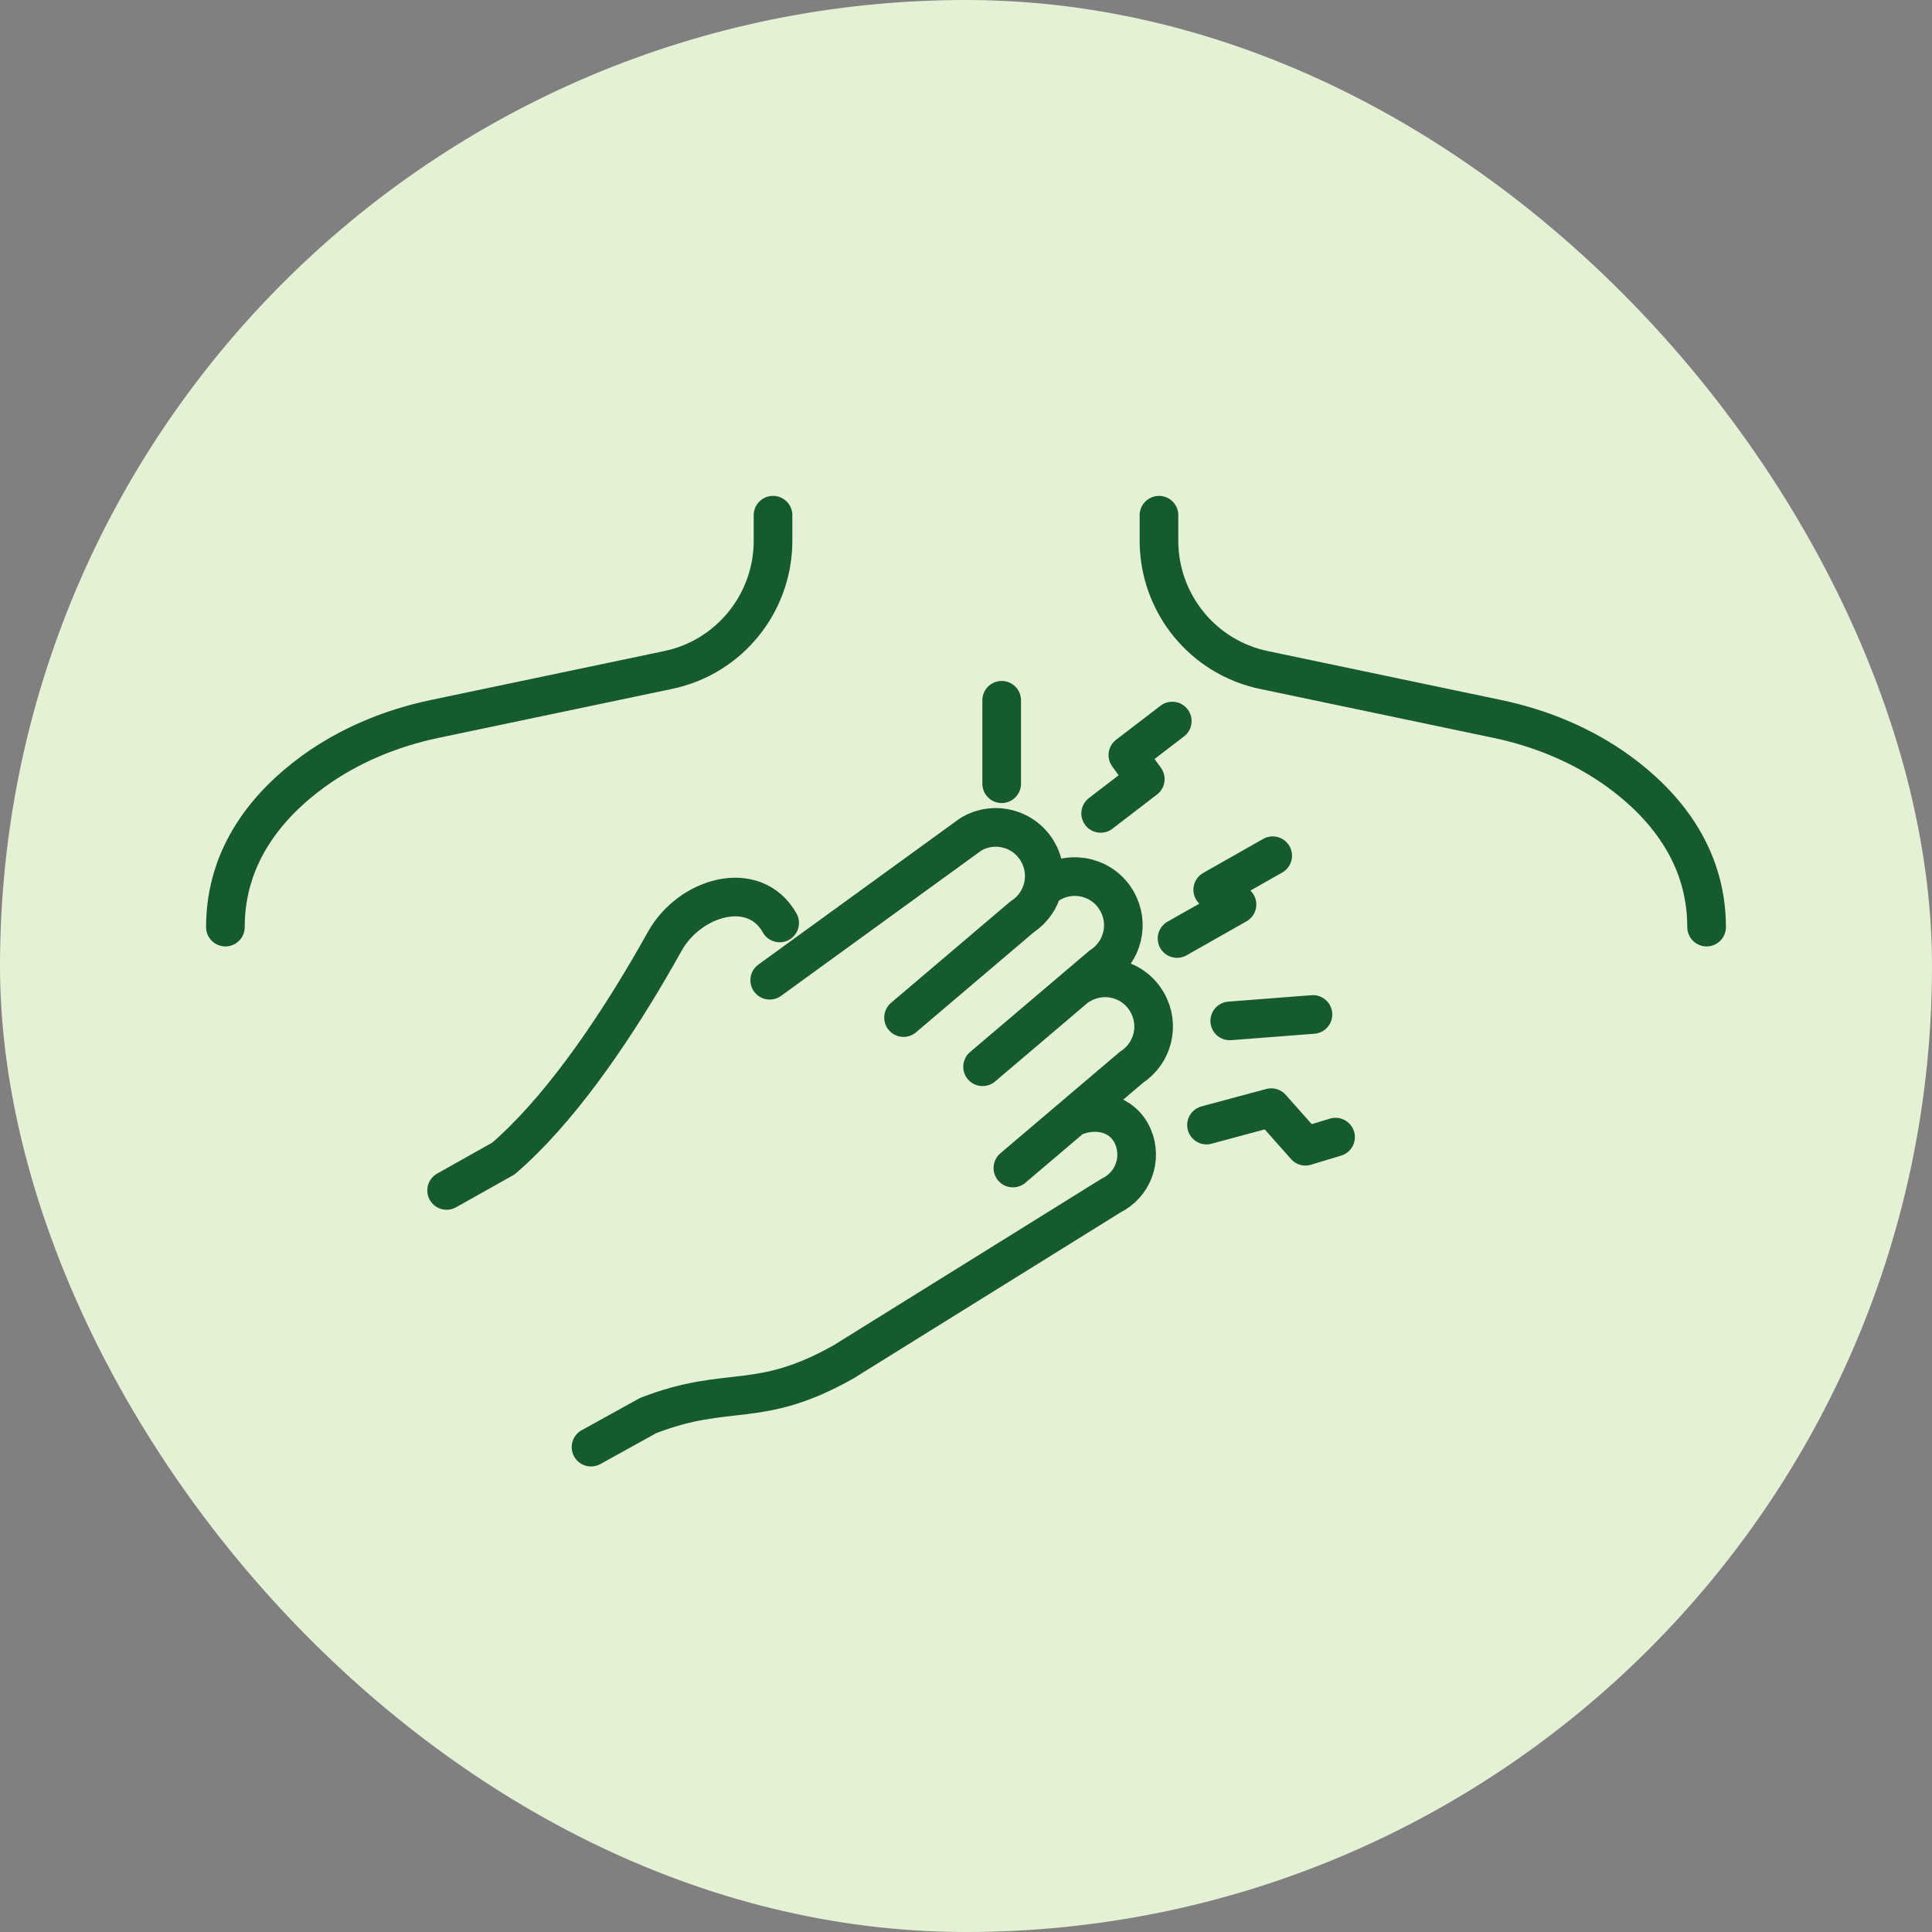
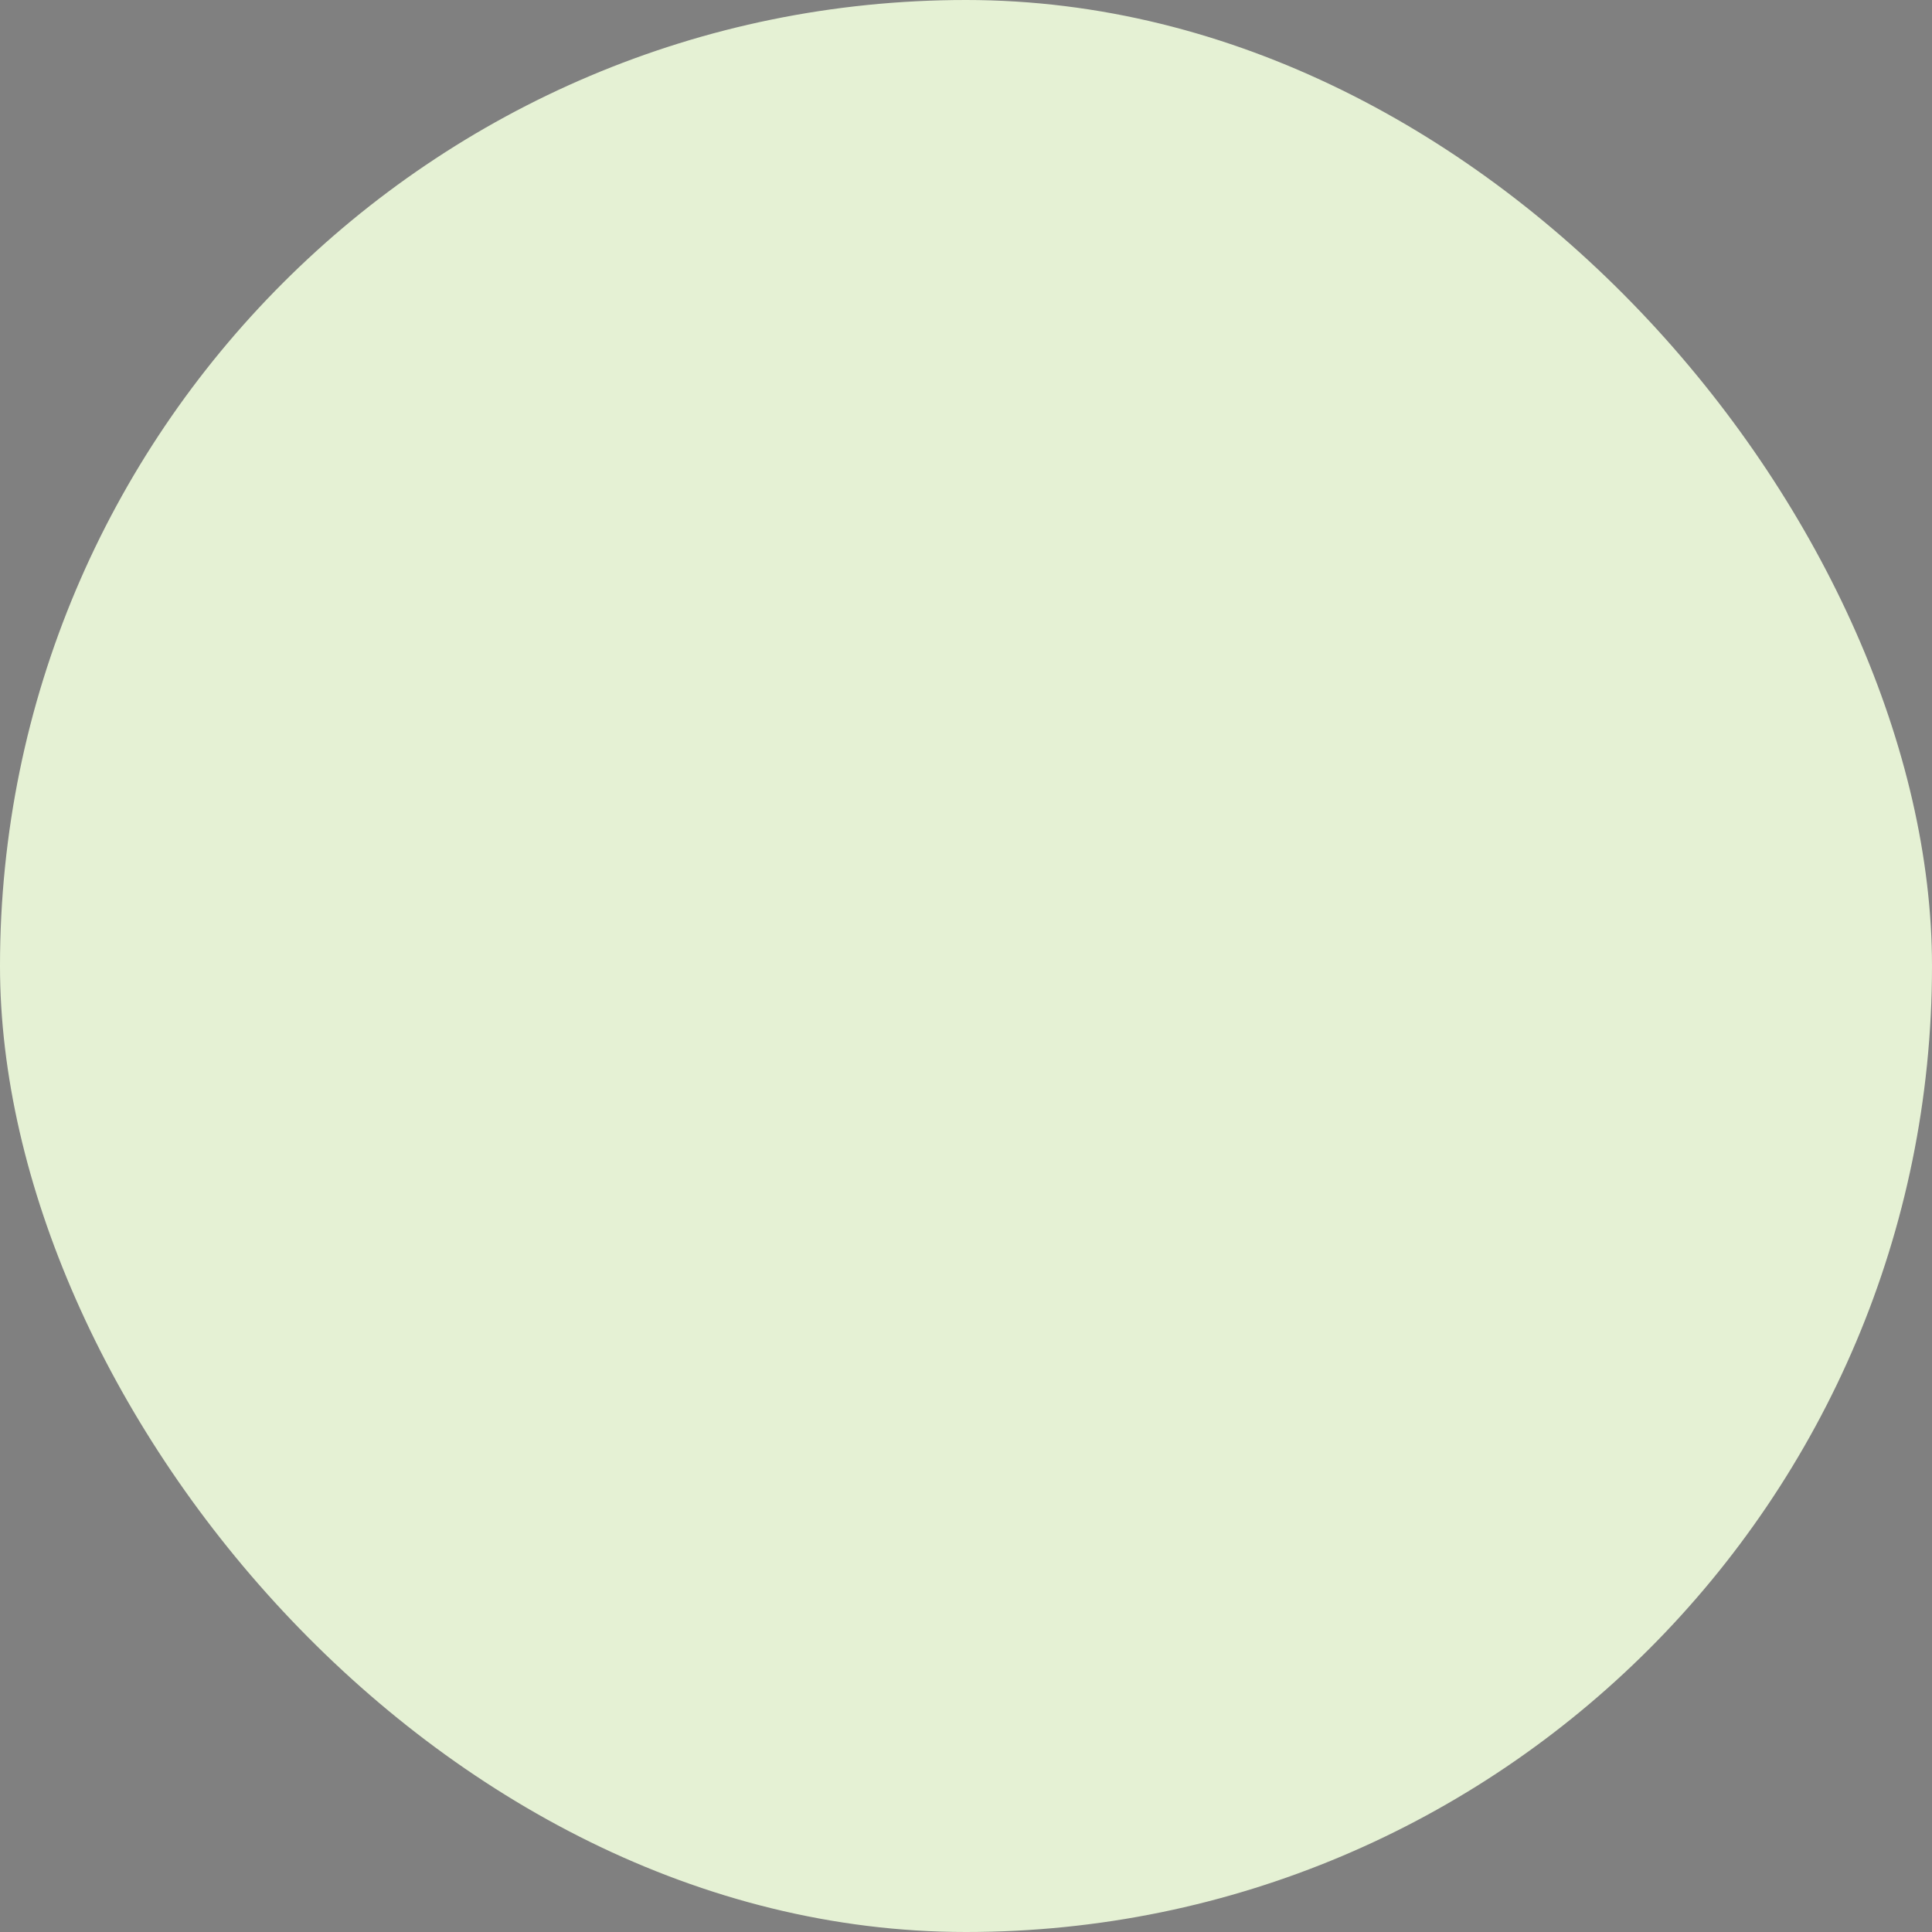
<svg xmlns="http://www.w3.org/2000/svg" width="60" height="60" viewBox="0 0 60 60" fill="none">
  <rect x="0" y="0" width="60" height="60" fill="#808080" stroke="none" />
  <rect width="60" height="60" rx="30" fill="#E5F1D4" />
-   <path d="M23.904 30.442L30.148 25.912C30.876 25.473 31.824 25.725 32.236 26.466C32.629 27.162 32.41 28.038 31.746 28.47L28.06 31.602M32.603 27.439C33.332 27.001 34.279 27.252 34.691 27.993C35.085 28.689 34.865 29.565 34.202 29.997L30.515 33.129M33.544 30.584C34.273 30.145 35.22 30.397 35.632 31.138C36.026 31.834 35.806 32.71 35.143 33.142L31.456 36.274M33.312 34.702C34.041 34.373 34.878 34.573 35.188 35.307C35.478 35.997 35.188 36.79 34.511 37.125L26.198 42.293C23.536 43.795 22.647 42.983 20.127 43.962L18.355 44.942M24.213 28.663C23.427 27.265 21.422 27.838 20.643 29.237C20.494 29.507 20.333 29.785 20.172 30.062C18.909 32.221 17.317 34.528 15.636 35.978L13.87 36.97M24.007 16V16.793C24.007 18.732 22.647 20.414 20.746 20.808L13.496 22.328C12.143 22.612 10.847 23.147 9.726 23.959C8.366 24.951 7 26.511 7 28.792M39.525 26.575L37.662 27.632L38.416 28.09L36.554 29.146M37.469 34.94L39.48 34.399L40.543 35.597L41.477 35.314M31.108 24.339V21.748M34.182 25.261L35.568 24.197L35.027 23.45L36.406 22.393M38.191 31.705L40.775 31.505M35.993 16V16.793C35.993 18.732 37.353 20.414 39.254 20.808L46.504 22.328C47.857 22.612 49.153 23.147 50.274 23.959C51.634 24.951 53 26.511 53 28.792" stroke="#165A30" stroke-width="1.2" stroke-linecap="round" stroke-linejoin="round" />
</svg>